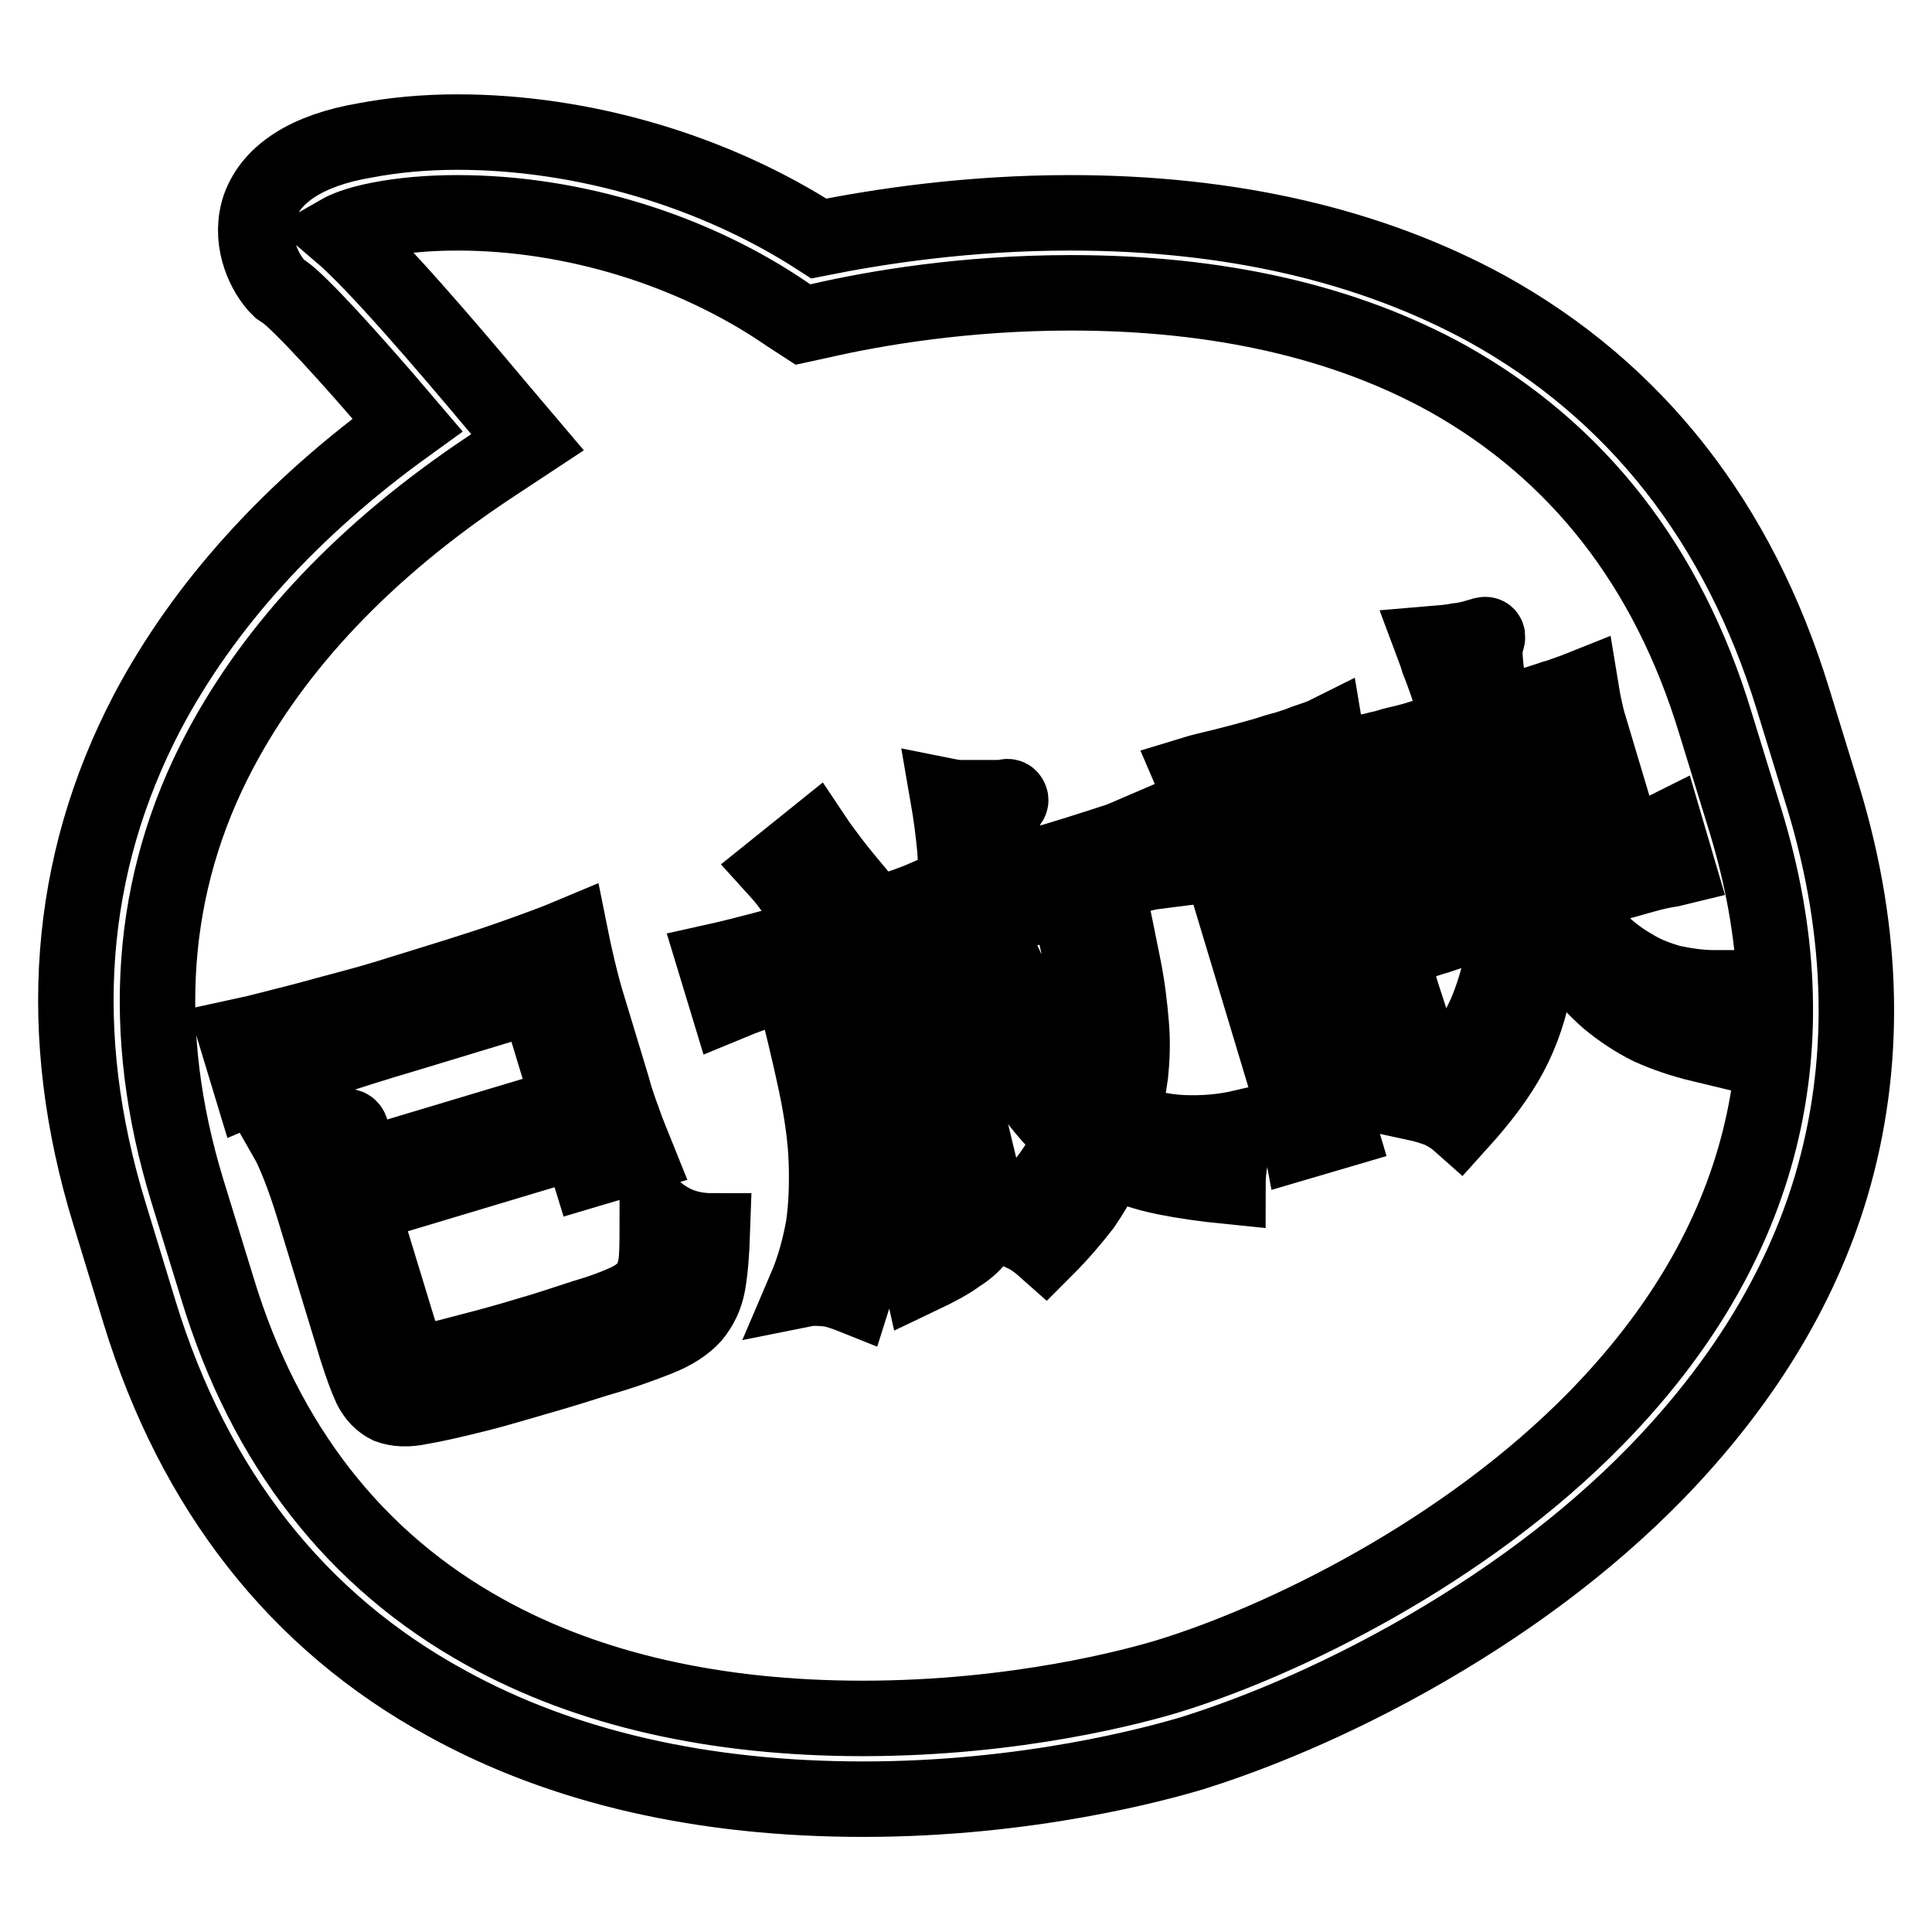
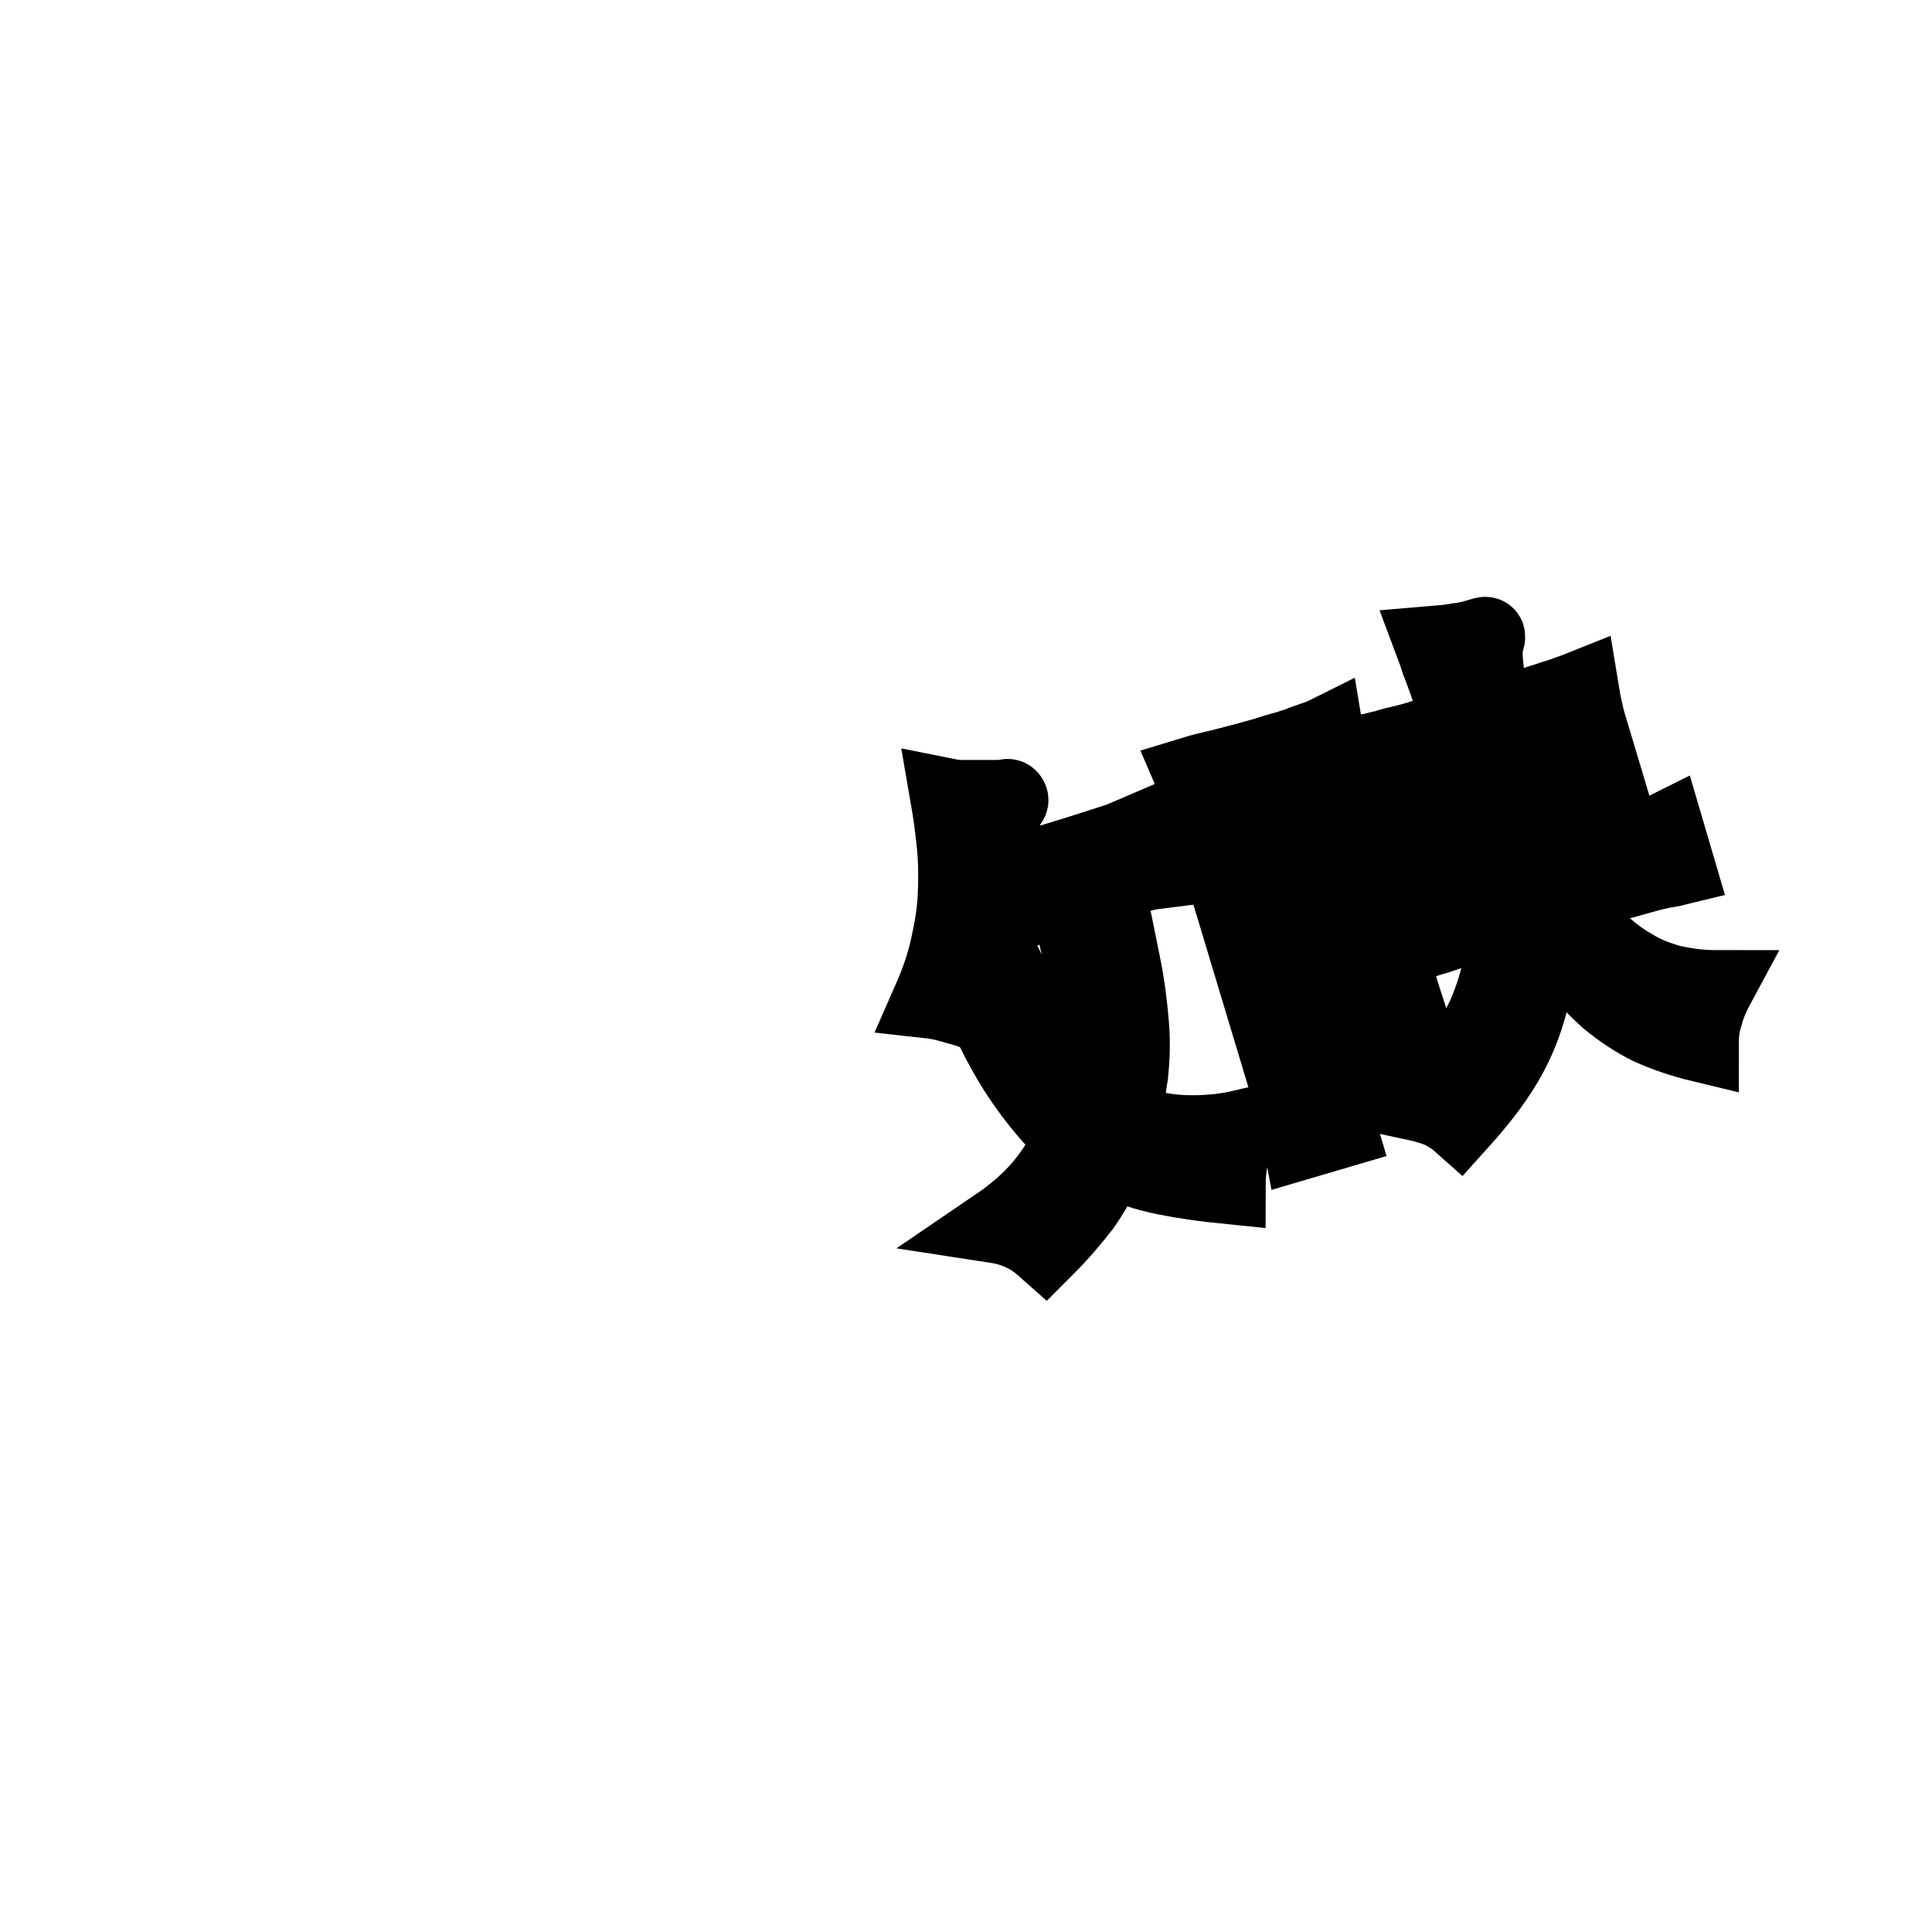
<svg xmlns="http://www.w3.org/2000/svg" version="1.1" x="0px" y="0px" viewBox="0 0 256 256" enable-background="new 0 0 256 256" xml:space="preserve">
  <g>
    <g>
-       <path stroke-width="10" fill-opacity="0" stroke="#000000" d="M241.6,105.7l-4-13c-7.2-23.5-20.9-40.9-40.6-51.8c-15.4-8.4-33.9-12.7-55.2-12.7c-13.6,0-25.3,1.8-33.3,3.4c-13.9-9-31.3-14.1-47.9-14.1c-4.4,0-8.5,0.4-12.2,1.1C40.7,19.9,36,23,34.4,27.4c-1.4,4.1,0.3,8.2,2.2,10.4l0.5,0.5l0.6,0.4c2,1.4,8.4,8.3,16.3,17.6c-15.4,11.1-27,23.9-34.5,38.1c-10.6,20.3-12.3,42.6-5,66.4l4,13.1c7.2,23.5,20.9,41,40.7,51.8c15.4,8.5,34,12.7,55.2,12.7l0,0c21.9,0,38.9-4.7,43.6-6.1c5.1-1.6,15.7-5.3,28.6-12.5c12.7-7.1,23.7-15.3,32.7-24.5c11.3-11.6,19.2-24.3,23.3-38C247.4,141.2,247.1,123.8,241.6,105.7L241.6,105.7z M211.5,187.9c-17.4,17.8-41.4,29.5-56.7,34.2c-4.3,1.3-20,5.6-40.5,5.6c-19.4,0-36.3-3.8-50-11.4c-17.2-9.5-29.2-24.8-35.5-45.6l-4-13c-6.4-21-5-40.6,4.3-58.2c7.4-14,19.4-26.7,35.8-37.6l5-3.3L66,54c-7.2-8.6-16.3-19.2-21-23.2c0.7-0.4,2.2-1.1,5.3-1.7c3.1-0.6,6.6-0.9,10.3-0.9c15.3,0,31.3,4.9,43.8,13.5l2,1.3l2.3-0.5c7.4-1.7,19.2-3.7,33.2-3.7c19.5,0,36.3,3.8,50,11.4C209,59.8,221,75,227.3,95.8l4,13C240.4,138.6,233.7,165.2,211.5,187.9L211.5,187.9z" />
-       <path stroke-width="10" fill-opacity="0" stroke="#000000" d="M87.1,160.6c0,2.6,0,4.6-0.1,6.1c-0.1,1.5-0.5,2.7-1.1,3.6c-0.7,0.9-1.6,1.6-2.9,2.2c-1.3,0.6-3.1,1.3-5.5,2c-2.5,0.8-5.1,1.7-7.6,2.4c-2.6,0.8-5.2,1.5-7.9,2.2c-1.9,0.5-3.4,0.9-4.4,1.1c-1.1,0.2-1.9,0.2-2.5,0s-1-0.6-1.3-1.3c-0.3-0.6-0.6-1.5-1-2.7l-5-16.4l29-8.7l1.2,3.9l6.4-1.9c-0.6-1.5-1.3-3.1-1.8-4.6c-0.6-1.6-1.1-3.1-1.5-4.6l-3-9.9c-0.7-2.2-1.2-4.2-1.6-5.9c-0.4-1.7-0.7-3.1-0.9-4.1c-1.9,0.8-4.6,1.8-8.3,3.1c-3.7,1.3-8.3,2.7-13.8,4.4c-2.5,0.8-4.9,1.5-7.2,2.1c-2.3,0.6-4.4,1.2-6.3,1.7s-3.6,0.9-5.1,1.3s-2.7,0.6-3.6,0.8l2,6.6c2.1-0.9,5-1.9,8.7-3.2c3.7-1.3,7.9-2.6,12.3-3.9l16.8-5.1l4.4,14.5l-29,8.7l-0.6-2c-0.2-0.7-0.3-1.1-0.2-1.5c0-0.3,0.2-0.7,0.5-1c0.4-0.4,0.4-0.7,0.2-1c-0.2-0.3-0.6-0.3-1.2-0.1c-1.1,0.4-2.2,0.7-3.5,1c-1.3,0.3-2.5,0.6-3.6,0.7c0.4,0.7,0.9,1.8,1.5,3.3c0.6,1.5,1.3,3.5,2,5.8l5.6,18.4c0.7,2.2,1.3,3.9,1.9,5.2c0.6,1.2,1.4,2,2.4,2.5c1.1,0.4,2.5,0.5,4.3,0.1c1.8-0.3,4.4-0.9,7.6-1.7c2.4-0.6,5-1.4,7.8-2.2c2.8-0.8,5.4-1.6,7.9-2.4c3.5-1,6.2-2,8.2-2.8c2-0.8,3.5-1.8,4.5-2.9c1-1.2,1.7-2.6,2-4.3c0.3-1.7,0.5-4,0.6-7C91.5,163.1,89.2,162.3,87.1,160.6L87.1,160.6z" />
-       <path stroke-width="10" fill-opacity="0" stroke="#000000" d="M124.7,133.4c-0.5,0.2-1.1,0.5-1.9,0.8c-0.7,0.3-1.6,0.6-2.4,0.8l-8,2.4c-0.3-1.4-0.7-2.9-1.1-4.4c-0.4-1.5-0.7-3.1-1.2-4.7c1.8-0.6,3.4-1,4.8-1.4c1.4-0.4,2.7-0.8,3.9-1.1c1.2-0.3,2.2-0.6,3.2-0.8c0.9-0.2,1.8-0.4,2.7-0.6l-1.7-5.6c-1.6,0.7-3.5,1.4-5.8,2.1c-2.2,0.7-4.9,1.6-8.2,2.6c-3.2,1-5.9,1.8-8.2,2.4s-4.3,1.1-6.1,1.5l1.7,5.6c2.4-1,5.2-2,8.5-3c1.3,5.2,2.4,9.7,3.2,13.5c0.8,3.8,1.3,7.3,1.4,10.4s0,6-0.4,8.7c-0.5,2.7-1.2,5.4-2.4,8.2c1-0.2,2.1-0.1,3.2,0c1.1,0.2,2.2,0.6,3.2,1c0.7-2.2,1.2-4.4,1.6-6.5c0.4-2.1,0.6-4.4,0.6-6.7c0-2.3-0.1-4.8-0.4-7.5c-0.3-2.6-0.8-5.6-1.4-8.8l7.2-2.2l4.1,17.2c0.4,1.5,0,2.8-1.1,3.8c-1.1,1-3.1,1.6-5.9,2c1,0.8,2,1.8,2.7,2.9c0.8,1.1,1.3,2.2,1.5,3.1c2.1-1,3.8-1.9,5-2.8c1.3-0.8,2.2-1.7,2.8-2.6c0.6-0.9,1-1.9,1-2.9c0-1-0.1-2.3-0.4-3.7L124.7,133.4L124.7,133.4z" />
-       <path stroke-width="10" fill-opacity="0" stroke="#000000" d="M107.9,122.5l5.4-4.5c-1-1.2-2-2.4-3-3.7c-1-1.3-1.8-2.4-2.4-3.3l-5.1,4.1c1,1.1,1.9,2.2,2.8,3.6C106.5,120.1,107.3,121.3,107.9,122.5L107.9,122.5z" />
      <path stroke-width="10" fill-opacity="0" stroke="#000000" d="M156.8,150.1c-2.6-0.1-5.3-0.7-8.2-1.8c0.6-2,0.9-4,1.2-6c0.2-2,0.3-4.1,0.1-6.5c-0.2-2.4-0.5-5.1-1.1-8c-0.6-3-1.3-6.5-2.2-10.6c1.5-0.5,2.7-0.8,3.6-1.1c0.9-0.2,1.8-0.5,2.6-0.6l-1.6-5.4c-0.7,0.3-1.6,0.7-2.8,1.2c-1.2,0.4-3.1,1-5.6,1.8l-10.8,3.3c0.3-3.3,0.6-5.8,0.8-7.2c0.2-1.4,0.4-2.2,0.6-2.4c0.4-0.4,0.6-0.7,0.5-0.9c-0.1-0.3-0.3-0.4-0.6-0.3c-0.4,0.1-0.9,0.1-1.6,0.1c-0.7,0-1.4,0-2.1,0c-0.7,0-1.5,0-2.2,0c-0.7,0-1.3-0.1-1.8-0.2c0.4,2.3,0.7,4.6,0.9,6.7c0.2,2.2,0.2,4.4,0.1,6.6c-0.1,2.2-0.5,4.5-1,6.7c-0.5,2.3-1.3,4.6-2.4,7.1c0.9,0.1,1.9,0.3,2.9,0.6c1,0.3,1.9,0.5,2.7,0.8c0.6-1.5,1.2-3.4,1.7-5.7c0.5-2.3,0.9-4.4,1.1-6.5l9.7-2.9c1.7,6.3,2.8,11.7,3.3,16.1c0.5,4.5,0.3,8.1-0.6,10.9c-1.3-1.1-2.7-2.9-4.2-5.4c-1.6-2.5-3.4-5.8-5.4-10l-4.3,2.6c1.9,4.4,3.9,8,6,10.9c2.1,2.9,4.1,5.2,6,6.7c-1.1,2.4-2.5,4.6-4,6.4c-1.5,1.8-3.5,3.6-6,5.3c1.3,0.2,2.5,0.6,3.5,1.1c1.1,0.5,2,1.2,2.9,2c2-2,3.6-3.9,5-5.7c1.3-1.9,2.5-3.9,3.4-6.3c2.5,1.2,5,2,7.5,2.5c2.5,0.5,5.3,0.9,8.3,1.2c0-1.3,0.1-2.6,0.4-3.9c0.3-1.3,0.8-2.6,1.5-3.9C162,150,159.4,150.2,156.8,150.1L156.8,150.1z" />
      <path stroke-width="10" fill-opacity="0" stroke="#000000" d="M216.4,128.1c-1.6-0.9-3.2-2.1-4.7-3.6c-1.5-1.5-3-3.3-4.5-5.5c2.6-0.8,4.9-1.4,6.6-1.9c1.8-0.5,3.2-0.9,4.3-1.2c1.1-0.3,2-0.5,2.6-0.6c0.6-0.1,1.2-0.2,1.6-0.3l-1.5-5.1c-1.2,0.6-3,1.3-5.5,2.1l-4.7-15.7c-0.3-0.9-0.5-1.9-0.7-2.8c-0.2-0.9-0.3-1.7-0.4-2.3c-0.5,0.2-1,0.4-1.6,0.6c-0.6,0.2-1.3,0.5-2.1,0.7c-0.8,0.3-1.9,0.6-3.1,1c-1.2,0.4-2.7,0.8-4.5,1.3c-0.7-2.3-1.1-4.4-1.3-6.2c-0.2-1.8-0.2-3,0-3.5c0.4-0.9,0.2-1.2-0.6-0.9c-1,0.3-2,0.6-3.1,0.7c-1,0.2-2.2,0.3-3.4,0.4c0.3,0.8,0.6,1.6,0.8,2.3c0.3,0.7,0.6,1.6,0.9,2.4c0.3,0.8,0.6,1.8,0.9,2.8c0.3,1,0.7,2.1,1,3.4c-1.8,0.6-3.4,1-4.6,1.4c-1.2,0.4-2.3,0.7-3.2,0.9c-0.9,0.2-1.6,0.4-2.2,0.6c-0.6,0.1-1.2,0.3-1.7,0.4c0.3,0.5,0.6,1.2,0.9,2.1c0.3,0.9,0.7,1.8,1,2.8l4.7,15.6c-0.9,0.2-1.6,0.4-2.3,0.5c-0.7,0.1-1.3,0.2-1.8,0.3l1.5,5.1c0.4-0.2,0.9-0.5,1.5-0.7c0.6-0.2,1.4-0.6,2.5-0.9c1.1-0.3,2.4-0.8,3.9-1.3c1.6-0.5,3.5-1.1,5.7-1.8c0.1,2.1,0,4.2-0.4,6.4c-0.4,2.2-1.1,4.4-2,6.6c-1,2.2-2.2,4.3-3.8,6.4c-1.6,2-3.5,3.9-5.7,5.5c1.4,0.3,2.6,0.7,3.4,1c0.8,0.4,1.7,0.9,2.6,1.7c2.8-3.1,5.1-6.1,6.7-9.1c1.6-3,2.7-6.3,3.3-9.9c0.3-1.7,0.4-3.4,0.5-4.9c0-1.6,0-3.2-0.2-5c1.5,2.8,3.1,5.3,4.6,7.3c1.5,2.1,3.1,3.8,4.8,5.3c1.7,1.4,3.5,2.6,5.5,3.6c2,0.9,4.3,1.7,6.8,2.3c0-1.3,0.1-2.5,0.5-3.7c0.3-1.2,0.8-2.5,1.5-3.8c-2.2,0-4.1-0.3-6-0.7C219.7,129.7,218,129.1,216.4,128.1L216.4,128.1z M193,118.7l-4.9-16.2l6.6-2c0.4,1.4,0.8,2.7,1.1,3.9c0.3,1.2,0.7,2.5,1,3.7c0.3,1.3,0.6,2.6,0.9,4c0.3,1.4,0.7,3,1,4.8L193,118.7L193,118.7z M203.2,115.6c-0.1-1-0.3-2-0.5-3c-0.2-1-0.4-2.1-0.7-3.3c-0.3-1.2-0.7-2.7-1.1-4.3c-0.4-1.6-0.9-3.6-1.5-5.9l6.4-1.9l4.9,16.2L203.2,115.6L203.2,115.6z" />
      <path stroke-width="10" fill-opacity="0" stroke="#000000" d="M187.1,135.8c-0.4-1.2-0.8-2.5-1.3-4l-8.9-29.5c-0.4-1.3-0.7-2.2-0.8-3c-0.2-0.7-0.3-1.4-0.4-2c-0.6,0.3-1.2,0.5-1.8,0.7c-0.6,0.2-1.2,0.4-1.9,0.7c-0.7,0.2-1.4,0.5-2.3,0.7c-0.8,0.2-1.8,0.6-3,0.9c-1.4,0.4-2.9,0.8-4.5,1.2s-3,0.7-4.3,1.1c0.3,0.7,0.6,1.3,0.8,2.1c0.3,0.7,0.6,1.6,0.9,2.7l10.6,35.2c0.2,0.7,0.4,1.4,0.6,2c0.2,0.6,0.3,1.2,0.5,1.9c0.1,0.6,0.3,1.3,0.5,2.1c0.2,0.7,0.4,1.6,0.6,2.7l5.1-1.5l-2.8-9.4l7.7-2.3l1.1,3.7l5.1-1.5C188,138.5,187.5,137,187.1,135.8L187.1,135.8z M164.5,106.1l7.7-2.3l3.7,12.2l-7.7,2.3L164.5,106.1z M173.4,135.8l-3.9-13l7.7-2.3l3.9,13L173.4,135.8z" />
    </g>
  </g>
</svg>